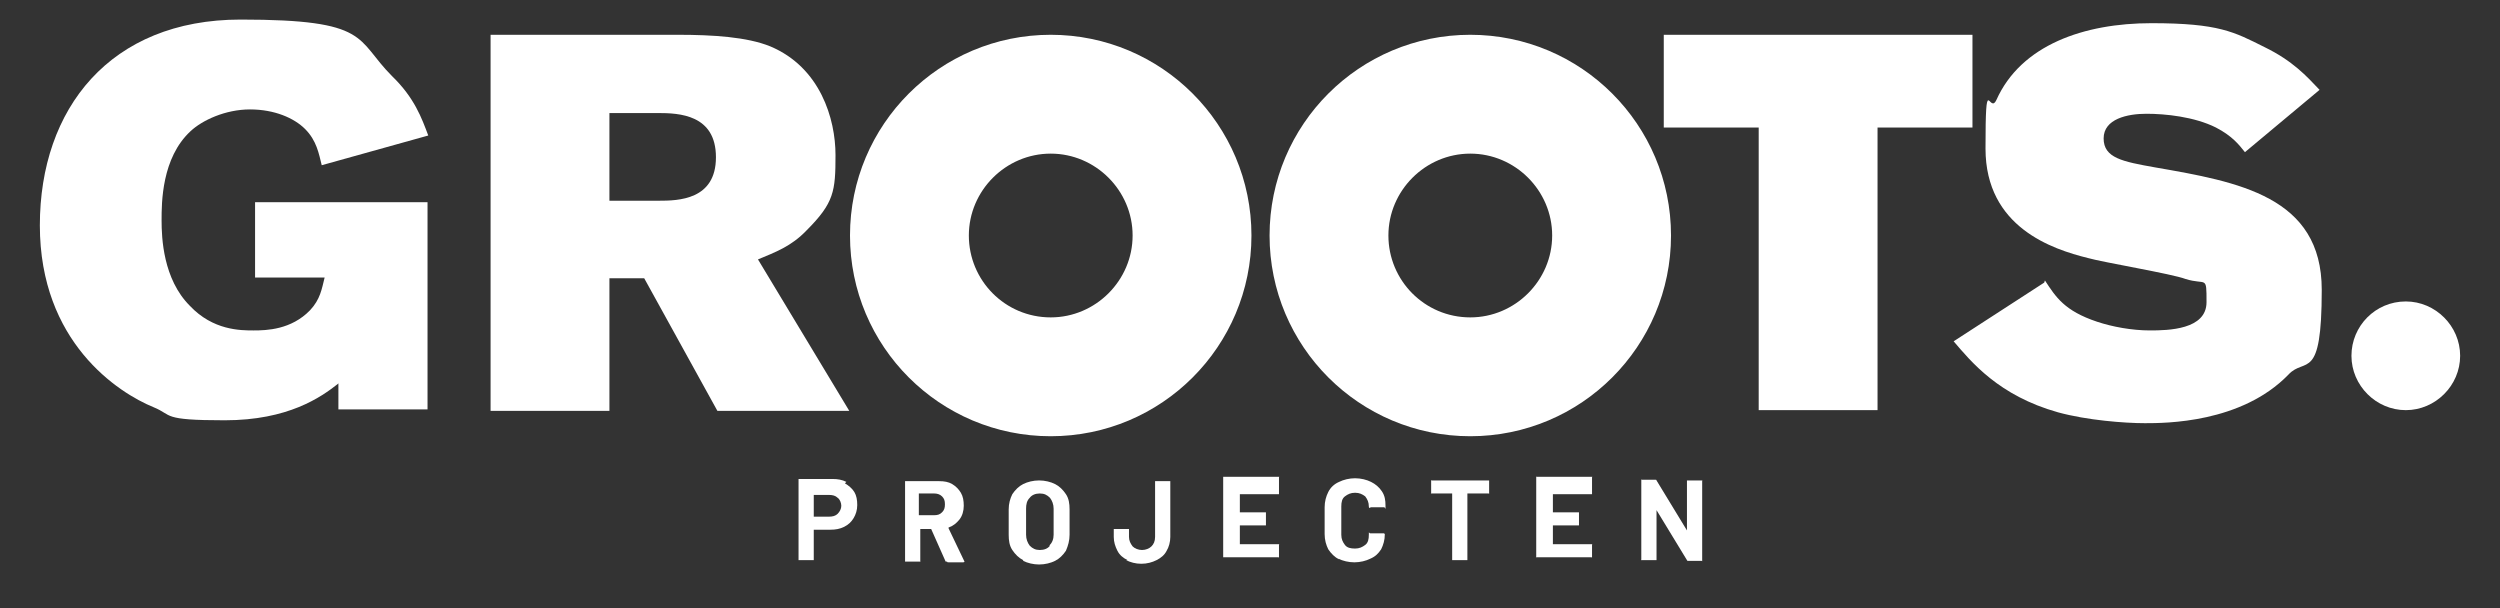
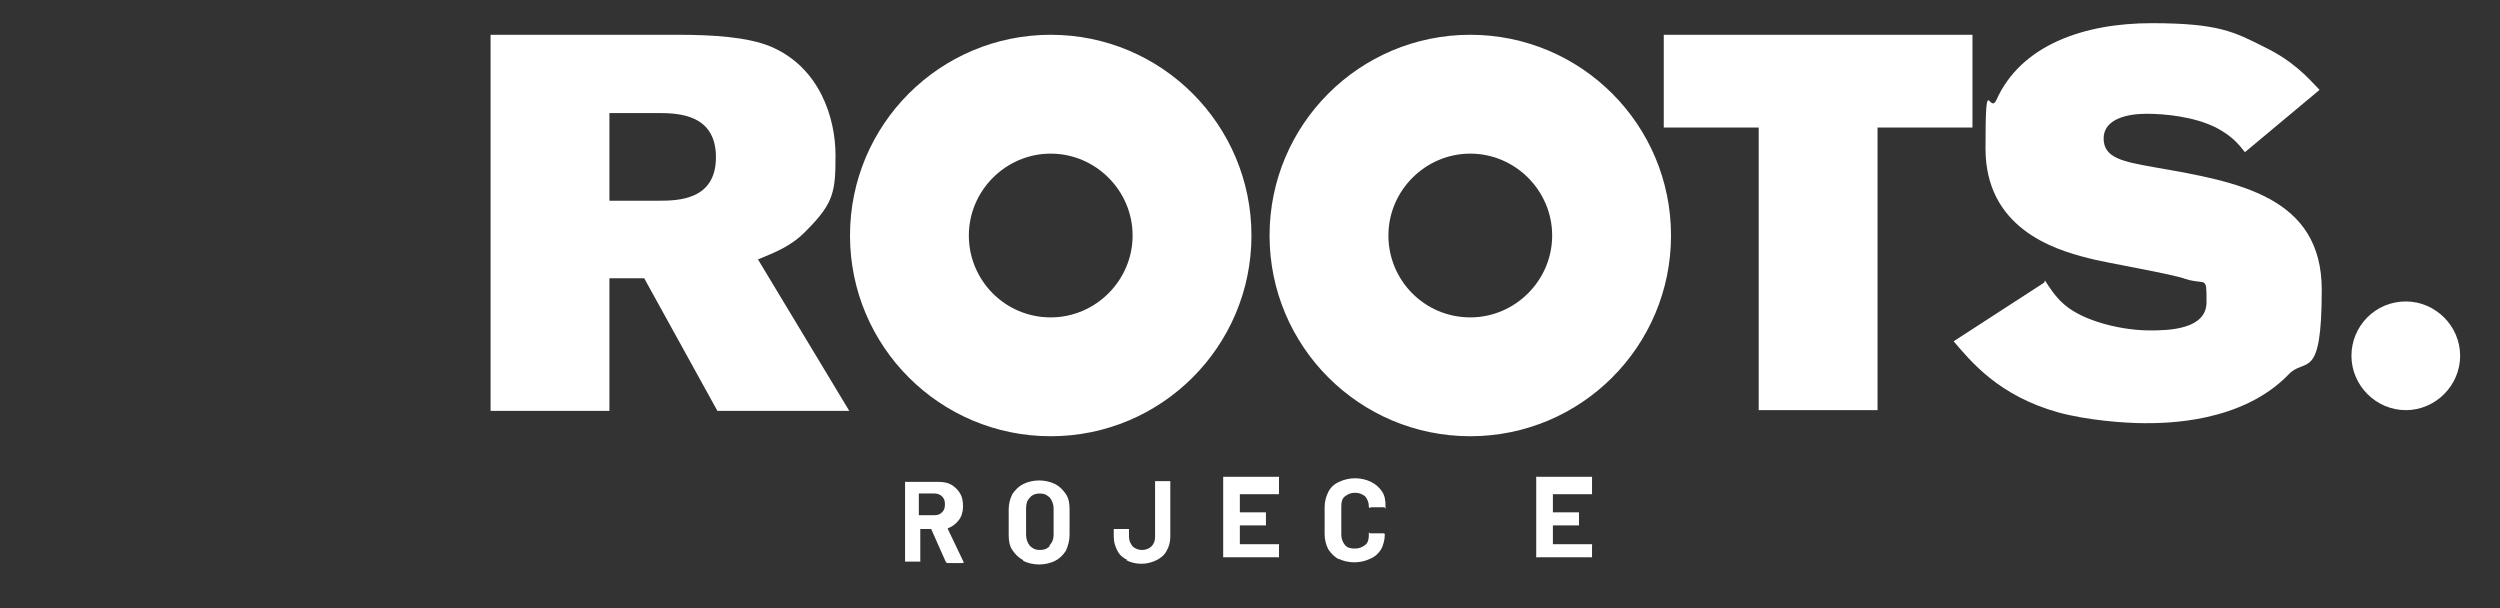
<svg xmlns="http://www.w3.org/2000/svg" id="Laag_1" version="1.1" viewBox="0 0 345 83.9">
  <rect x="0" y="0" width="345" height="83.9" fill="#333333" stroke="none" />
  <defs>
    <style>
      .st0 {
        fill: #fff;
      }
    </style>
  </defs>
  <g>
-     <path class="st0" d="M116.6,66.7c.5.3,1,.7,1.3,1.2.3.5.4,1.1.4,1.8s-.2,1.3-.5,1.8c-.3.5-.7.9-1.3,1.2-.6.3-1.2.4-1.9.4h-2.3c0,0,0,0,0,0v4.1c0,0,0,0,0,.1,0,0,0,0-.1,0h-1.9c0,0-.1,0-.1,0,0,0,0,0,0-.1v-11c0,0,0,0,0-.1,0,0,0,0,.1,0h4.6c.7,0,1.3.1,1.9.4ZM115.6,70.9c.3-.3.5-.7.5-1.1s-.2-.9-.5-1.1c-.3-.3-.7-.4-1.2-.4h-2.1c0,0,0,0,0,0v3c0,0,0,0,0,0h2.1c.5,0,.9-.1,1.2-.4Z" />
-     <path class="st0" d="M130.5,77.5l-2-4.5s0,0,0,0h-1.5c0,0,0,0,0,0v4.4c0,0,0,0,0,.1s0,0-.1,0h-1.9c0,0-.1,0-.1,0,0,0,0,0,0-.1v-10.9c0,0,0,0,0-.1,0,0,0,0,.1,0h4.6c.7,0,1.3.1,1.8.4.5.3.9.7,1.2,1.2.3.5.4,1.1.4,1.8s-.2,1.4-.6,1.9c-.4.5-.9.9-1.5,1.1,0,0,0,0,0,.1l2.2,4.6s0,0,0,0c0,0,0,.1-.2.1h-2c-.1,0-.2,0-.2-.1ZM126.8,68.3v2.8c0,0,0,0,0,0h2.1c.5,0,.8-.1,1.1-.4s.4-.6.4-1.1-.1-.8-.4-1.1-.7-.4-1.1-.4h-2.1c0,0,0,0,0,0Z" />
+     <path class="st0" d="M130.5,77.5l-2-4.5s0,0,0,0h-1.5c0,0,0,0,0,0v4.4c0,0,0,0,0,.1s0,0-.1,0h-1.9c0,0-.1,0-.1,0,0,0,0,0,0-.1v-10.9h4.6c.7,0,1.3.1,1.8.4.5.3.9.7,1.2,1.2.3.5.4,1.1.4,1.8s-.2,1.4-.6,1.9c-.4.5-.9.9-1.5,1.1,0,0,0,0,0,.1l2.2,4.6s0,0,0,0c0,0,0,.1-.2.1h-2c-.1,0-.2,0-.2-.1ZM126.8,68.3v2.8c0,0,0,0,0,0h2.1c.5,0,.8-.1,1.1-.4s.4-.6.4-1.1-.1-.8-.4-1.1-.7-.4-1.1-.4h-2.1c0,0,0,0,0,0Z" />
    <path class="st0" d="M141.2,77.3c-.6-.3-1.1-.8-1.5-1.4-.4-.6-.5-1.3-.5-2.1v-3.5c0-.8.2-1.5.5-2.1.4-.6.9-1.1,1.5-1.4s1.4-.5,2.2-.5,1.6.2,2.2.5,1.1.8,1.5,1.4c.4.6.5,1.3.5,2.1v3.5c0,.8-.2,1.5-.5,2.2-.4.6-.9,1.1-1.5,1.4s-1.4.5-2.2.5-1.6-.2-2.2-.5ZM144.8,75.3c.4-.4.6-.9.6-1.5v-3.6c0-.6-.2-1.1-.5-1.5-.4-.4-.8-.6-1.4-.6s-1.1.2-1.4.6c-.4.4-.5.9-.5,1.5v3.6c0,.6.2,1.1.5,1.5.4.4.8.6,1.4.6s1.1-.2,1.4-.6Z" />
    <path class="st0" d="M155.6,77.3c-.6-.3-1.1-.7-1.4-1.3s-.5-1.2-.5-1.9v-1c0,0,0,0,0-.1,0,0,0,0,.1,0h1.9c0,0,0,0,.1,0,0,0,0,0,0,.1v1c0,.5.2.9.5,1.3.3.3.8.5,1.3.5s1-.2,1.3-.5c.3-.3.5-.7.5-1.3v-7.6c0,0,0,0,0-.1,0,0,0,0,.1,0h1.9c0,0,0,0,.1,0,0,0,0,0,0,.1v7.6c0,.7-.2,1.4-.5,1.9-.3.6-.8,1-1.4,1.3s-1.3.5-2.1.5-1.5-.2-2.1-.5Z" />
    <path class="st0" d="M176.5,68.2s0,0-.1,0h-5.3c0,0,0,0,0,0v2.5c0,0,0,0,0,0h3.5c0,0,.1,0,.1,0,0,0,0,0,0,.1v1.6c0,0,0,0,0,.1,0,0,0,0-.1,0h-3.5c0,0,0,0,0,0v2.6c0,0,0,0,0,0h5.3c0,0,0,0,.1,0s0,0,0,.1v1.6c0,0,0,0,0,.1s0,0-.1,0h-7.5c0,0-.1,0-.1,0,0,0,0,0,0-.1v-10.9c0,0,0,0,0-.1,0,0,0,0,.1,0h7.5c0,0,0,0,.1,0s0,0,0,.1v1.6c0,0,0,.1,0,.1Z" />
    <path class="st0" d="M184.8,77.2c-.6-.3-1.1-.8-1.5-1.4-.3-.6-.5-1.3-.5-2.1v-3.7c0-.8.2-1.5.5-2.1s.8-1.1,1.5-1.4c.6-.3,1.4-.5,2.2-.5s1.6.2,2.2.5c.6.3,1.1.7,1.5,1.3.4.6.5,1.2.5,2s0,.2-.2.2h-1.9c0,.1,0,.1,0,.1-.1,0-.2,0-.2-.2,0-.6-.2-1-.5-1.4-.4-.3-.8-.5-1.4-.5s-1,.2-1.4.5c-.4.3-.5.8-.5,1.4v3.9c0,.6.2,1,.5,1.4s.8.5,1.4.5,1-.2,1.4-.5.5-.8.5-1.4,0-.2.2-.2h1.9c0,0,0,0,.1.1,0,0,0,0,0,.1,0,.7-.2,1.4-.5,2-.4.6-.8,1-1.5,1.3-.6.3-1.4.5-2.2.5s-1.6-.2-2.2-.5Z" />
-     <path class="st0" d="M205.5,66.3s0,0,0,.1v1.6c0,0,0,0,0,.1s0,0-.1,0h-2.9c0,0,0,0,0,0v9.1c0,0,0,0,0,.1,0,0,0,0-.1,0h-1.9c0,0-.1,0-.1,0,0,0,0,0,0-.1v-9.1c0,0,0,0,0,0h-2.8c0,0,0,0-.1,0s0,0,0-.1v-1.6c0,0,0,0,0-.1s0,0,.1,0h8.2c0,0,0,0,.1,0Z" />
    <path class="st0" d="M219.7,68.2s0,0-.1,0h-5.3c0,0,0,0,0,0v2.5c0,0,0,0,0,0h3.5c0,0,.1,0,.1,0,0,0,0,0,0,.1v1.6c0,0,0,0,0,.1,0,0,0,0-.1,0h-3.5c0,0,0,0,0,0v2.6c0,0,0,0,0,0h5.3c0,0,0,0,.1,0s0,0,0,.1v1.6c0,0,0,0,0,.1s0,0-.1,0h-7.5c0,0,0,0-.1,0s0,0,0-.1v-10.9c0,0,0,0,0-.1s0,0,.1,0h7.5c0,0,0,0,.1,0s0,0,0,.1v1.6c0,0,0,.1,0,.1Z" />
-     <path class="st0" d="M232.8,66.3s0,0,.1,0h1.9c0,0,0,0,.1,0s0,0,0,.1v10.9c0,0,0,0,0,.1s0,0-.1,0h-1.8c-.1,0-.2,0-.2-.1l-4.2-6.9s0,0,0,0c0,0,0,0,0,0v6.8c0,0,0,0,0,.1,0,0,0,0-.1,0h-1.9c0,0,0,0-.1,0s0,0,0-.1v-10.9c0,0,0,0,0-.1s0,0,.1,0h1.8c.1,0,.2,0,.2.1l4.2,6.9s0,0,0,0c0,0,0,0,0,0v-6.8c0,0,0,0,0-.1Z" />
  </g>
  <g>
-     <path class="st0" d="M46.6,53c-2.3,1.8-6.8,5-15.6,5s-7.1-.7-9.8-1.8c-4.9-2-15.7-9-15.7-25.1S15.2,2.7,33.2,2.7s15.8,2.7,20.9,7.8c3.1,3,4.1,5.8,5,8.2l-14.7,4.1c-.4-1.6-.7-3.4-2.3-5-1.5-1.5-4.2-2.7-7.6-2.7s-6.6,1.5-8.2,3c-4,3.7-4,9.9-4,12.3s.2,8.1,3.9,11.8c3.2,3.4,7,3.4,8.8,3.4s5.2-.1,7.8-2.8c1.4-1.5,1.6-2.9,2-4.5h-9.6v-10.4h23.8v28.6h-12.3v-3.6Z" />
    <path class="st0" d="M67.7,4.8h25.8c4.9,0,9.6.3,12.8,1.6,6.9,2.9,9,10,9,15s-.2,6.6-4,10.4c-2.1,2.2-4.3,3-6.7,4l12.6,20.9h-18.2l-10.1-18.3h-4.8v18.3h-16.4V4.8ZM84.1,15.6v12.1h6.8c2.7,0,7.9-.1,7.9-6s-5.1-6.1-8-6.1h-6.8Z" />
    <path class="st0" d="M229.6,4.8h42.6v12.8h-13.1v39h-16.4V17.6h-13.1V4.8Z" />
    <path class="st0" d="M282.2,38.7c1.5,2.3,2.7,4.2,7.2,5.7,2.1.7,4.8,1.2,7.3,1.2s7.8-.1,7.8-3.9,0-2.3-2.9-3.2c-1.8-.7-11.4-2.3-13.5-2.9-4.8-1.2-14.1-4.2-14.1-15.1s.5-4.6,1.5-6.7c3.4-7.6,12.1-10.6,21.4-10.6s11.4,1.2,15.6,3.3c3.9,1.9,5.8,4,7.6,5.9l-10.3,8.6c-.8-1-1.7-2.2-4-3.4-3-1.5-7-1.9-9.6-1.9s-5.9.7-5.9,3.4,2.6,3.2,7.1,4c11.5,2,23,4,23,16.9s-2.3,9.2-4.6,11.7c-6.5,6.7-17,6.7-19.8,6.7s-8-.4-12-1.5c-8.2-2.3-12-7-14.4-9.8l12.5-8.1Z" />
    <g>
      <path class="st0" d="M145,4.8c-15.3,0-27.7,12.4-27.7,27.7s12.4,27.7,27.7,27.7,27.7-12.4,27.7-27.7-12.4-27.7-27.7-27.7ZM145,43.8c-6.3,0-11.3-5.1-11.3-11.3s5.1-11.3,11.3-11.3,11.3,5.1,11.3,11.3-5.1,11.3-11.3,11.3Z" />
      <path class="st0" d="M202.9,4.8c-15.3,0-27.7,12.4-27.7,27.7s12.4,27.7,27.7,27.7,27.7-12.4,27.7-27.7-12.4-27.7-27.7-27.7ZM202.9,43.8c-6.3,0-11.3-5.1-11.3-11.3s5.1-11.3,11.3-11.3,11.3,5.1,11.3,11.3-5.1,11.3-11.3,11.3Z" />
    </g>
    <path class="st0" d="M332,41.6c-4.2,0-7.5,3.4-7.5,7.5s3.4,7.5,7.5,7.5,7.5-3.4,7.5-7.5-3.4-7.5-7.5-7.5Z" />
  </g>
</svg>